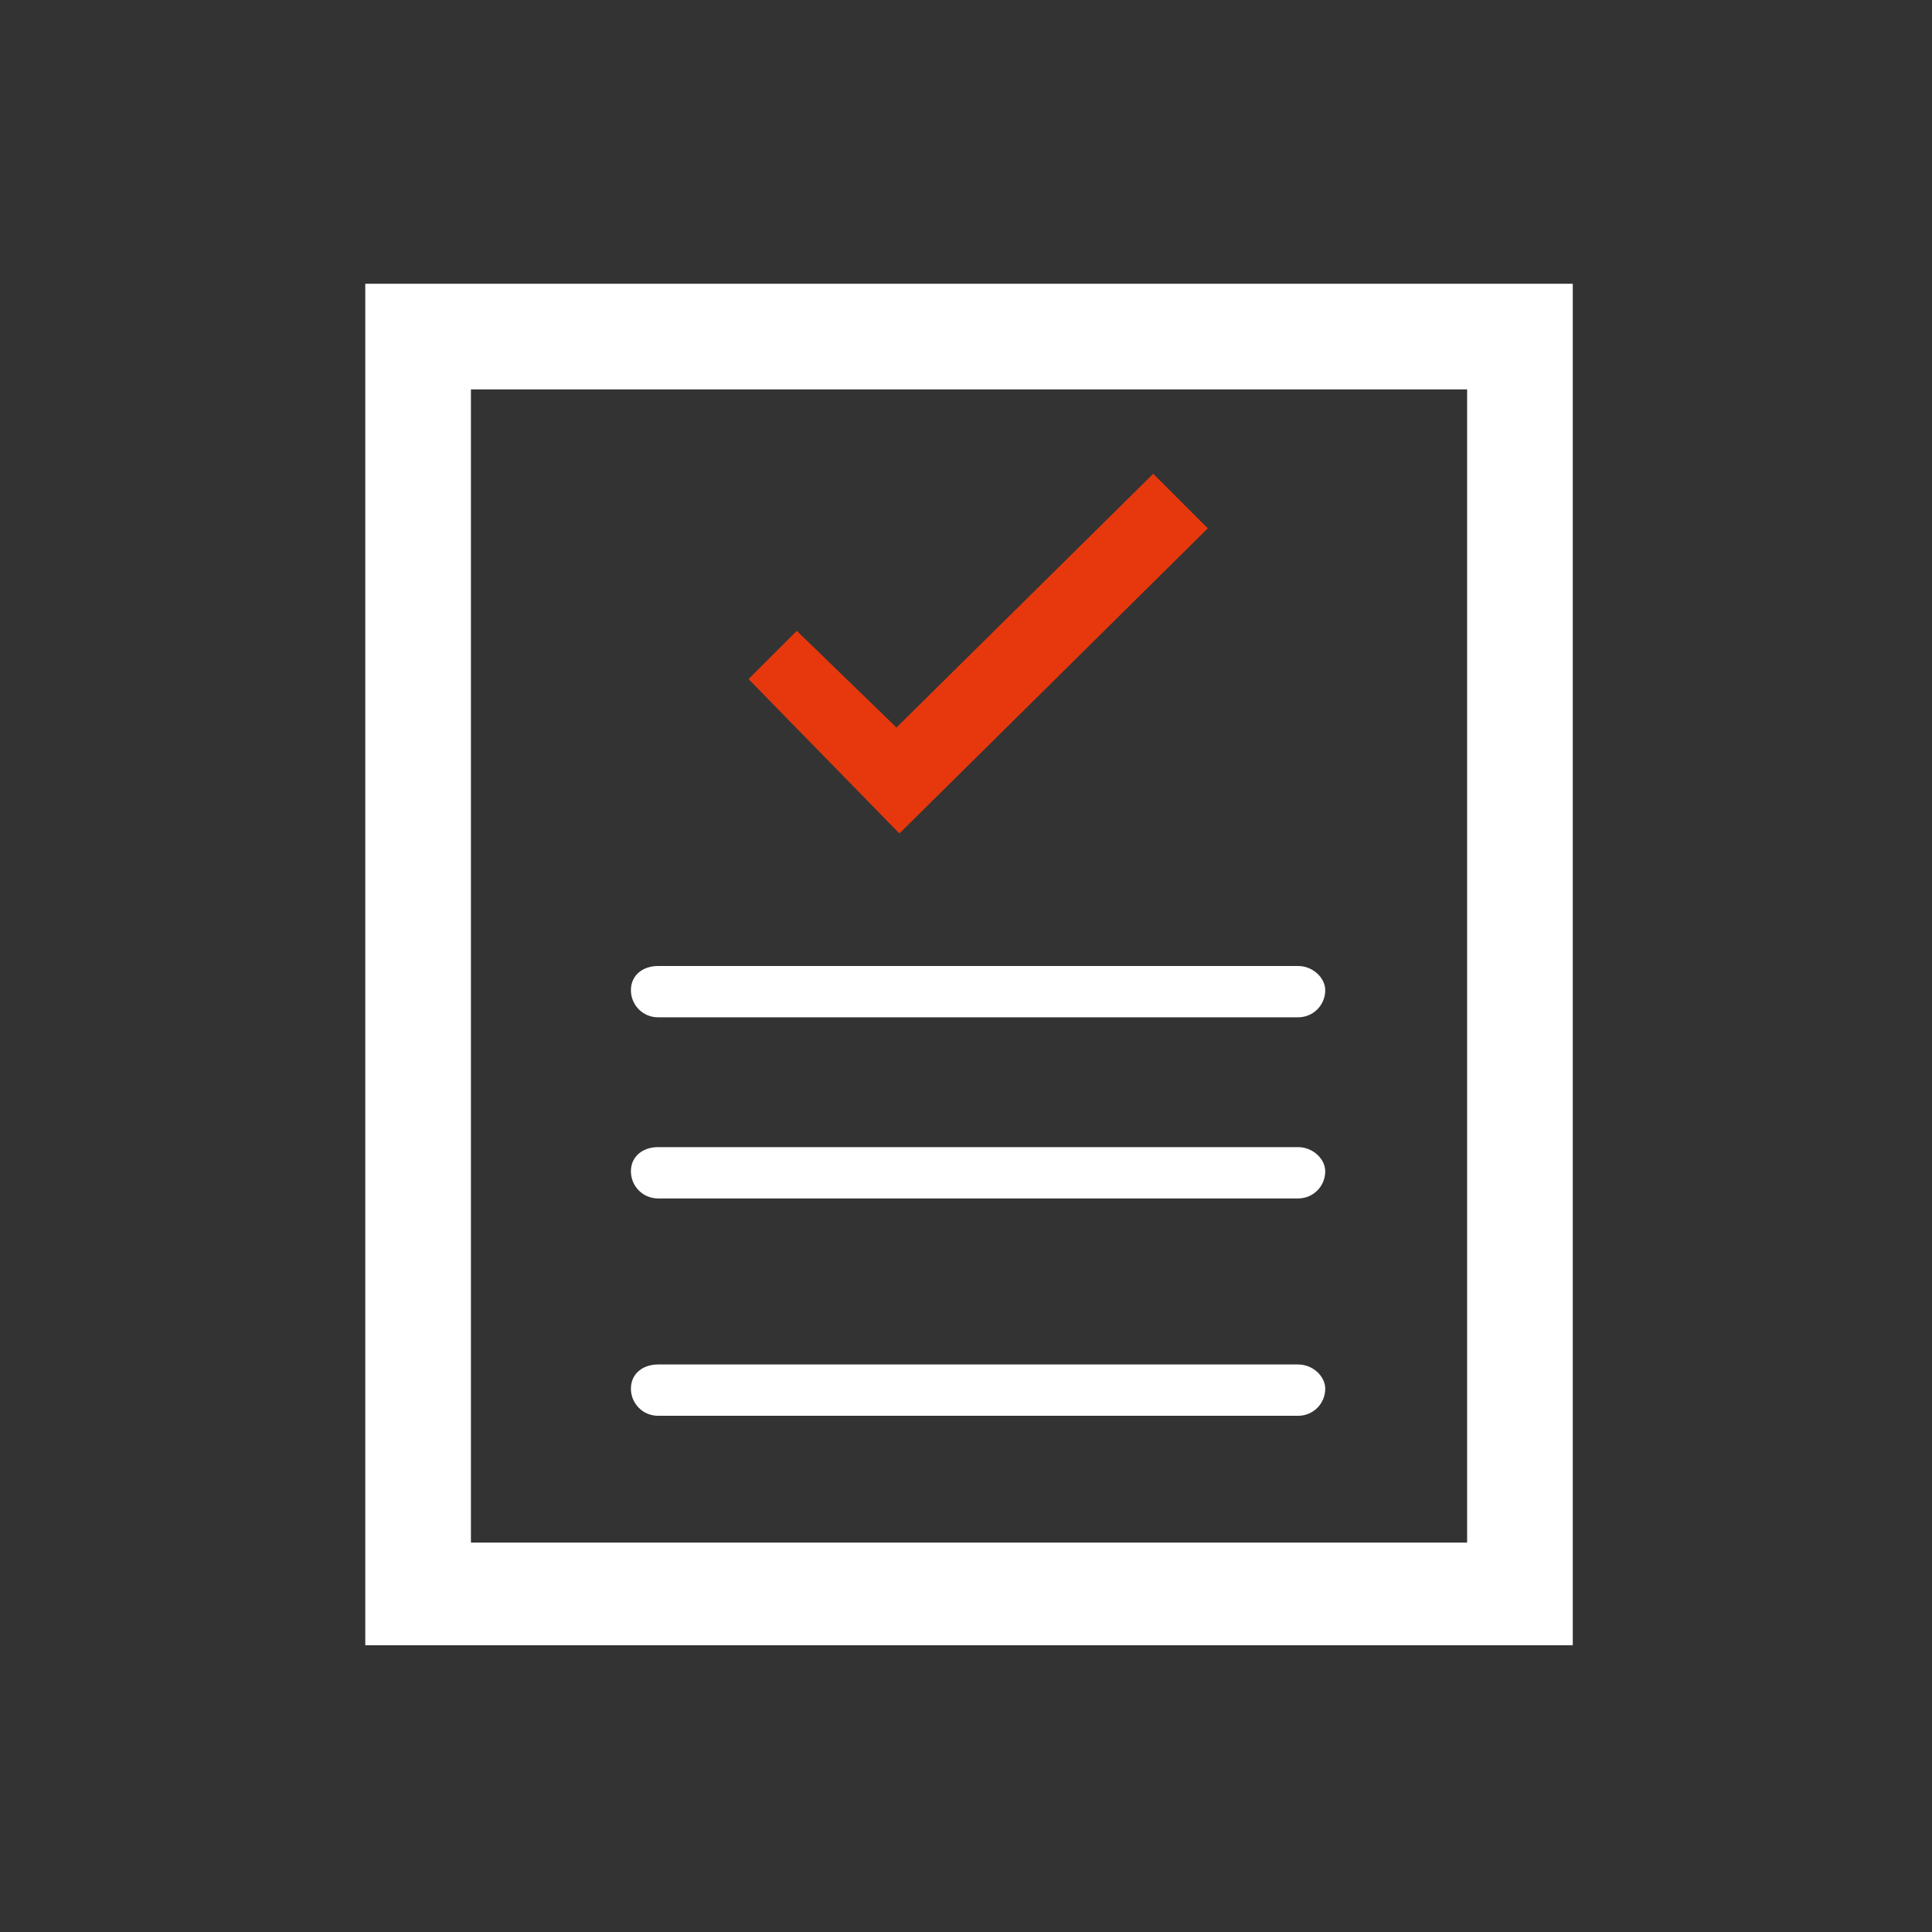
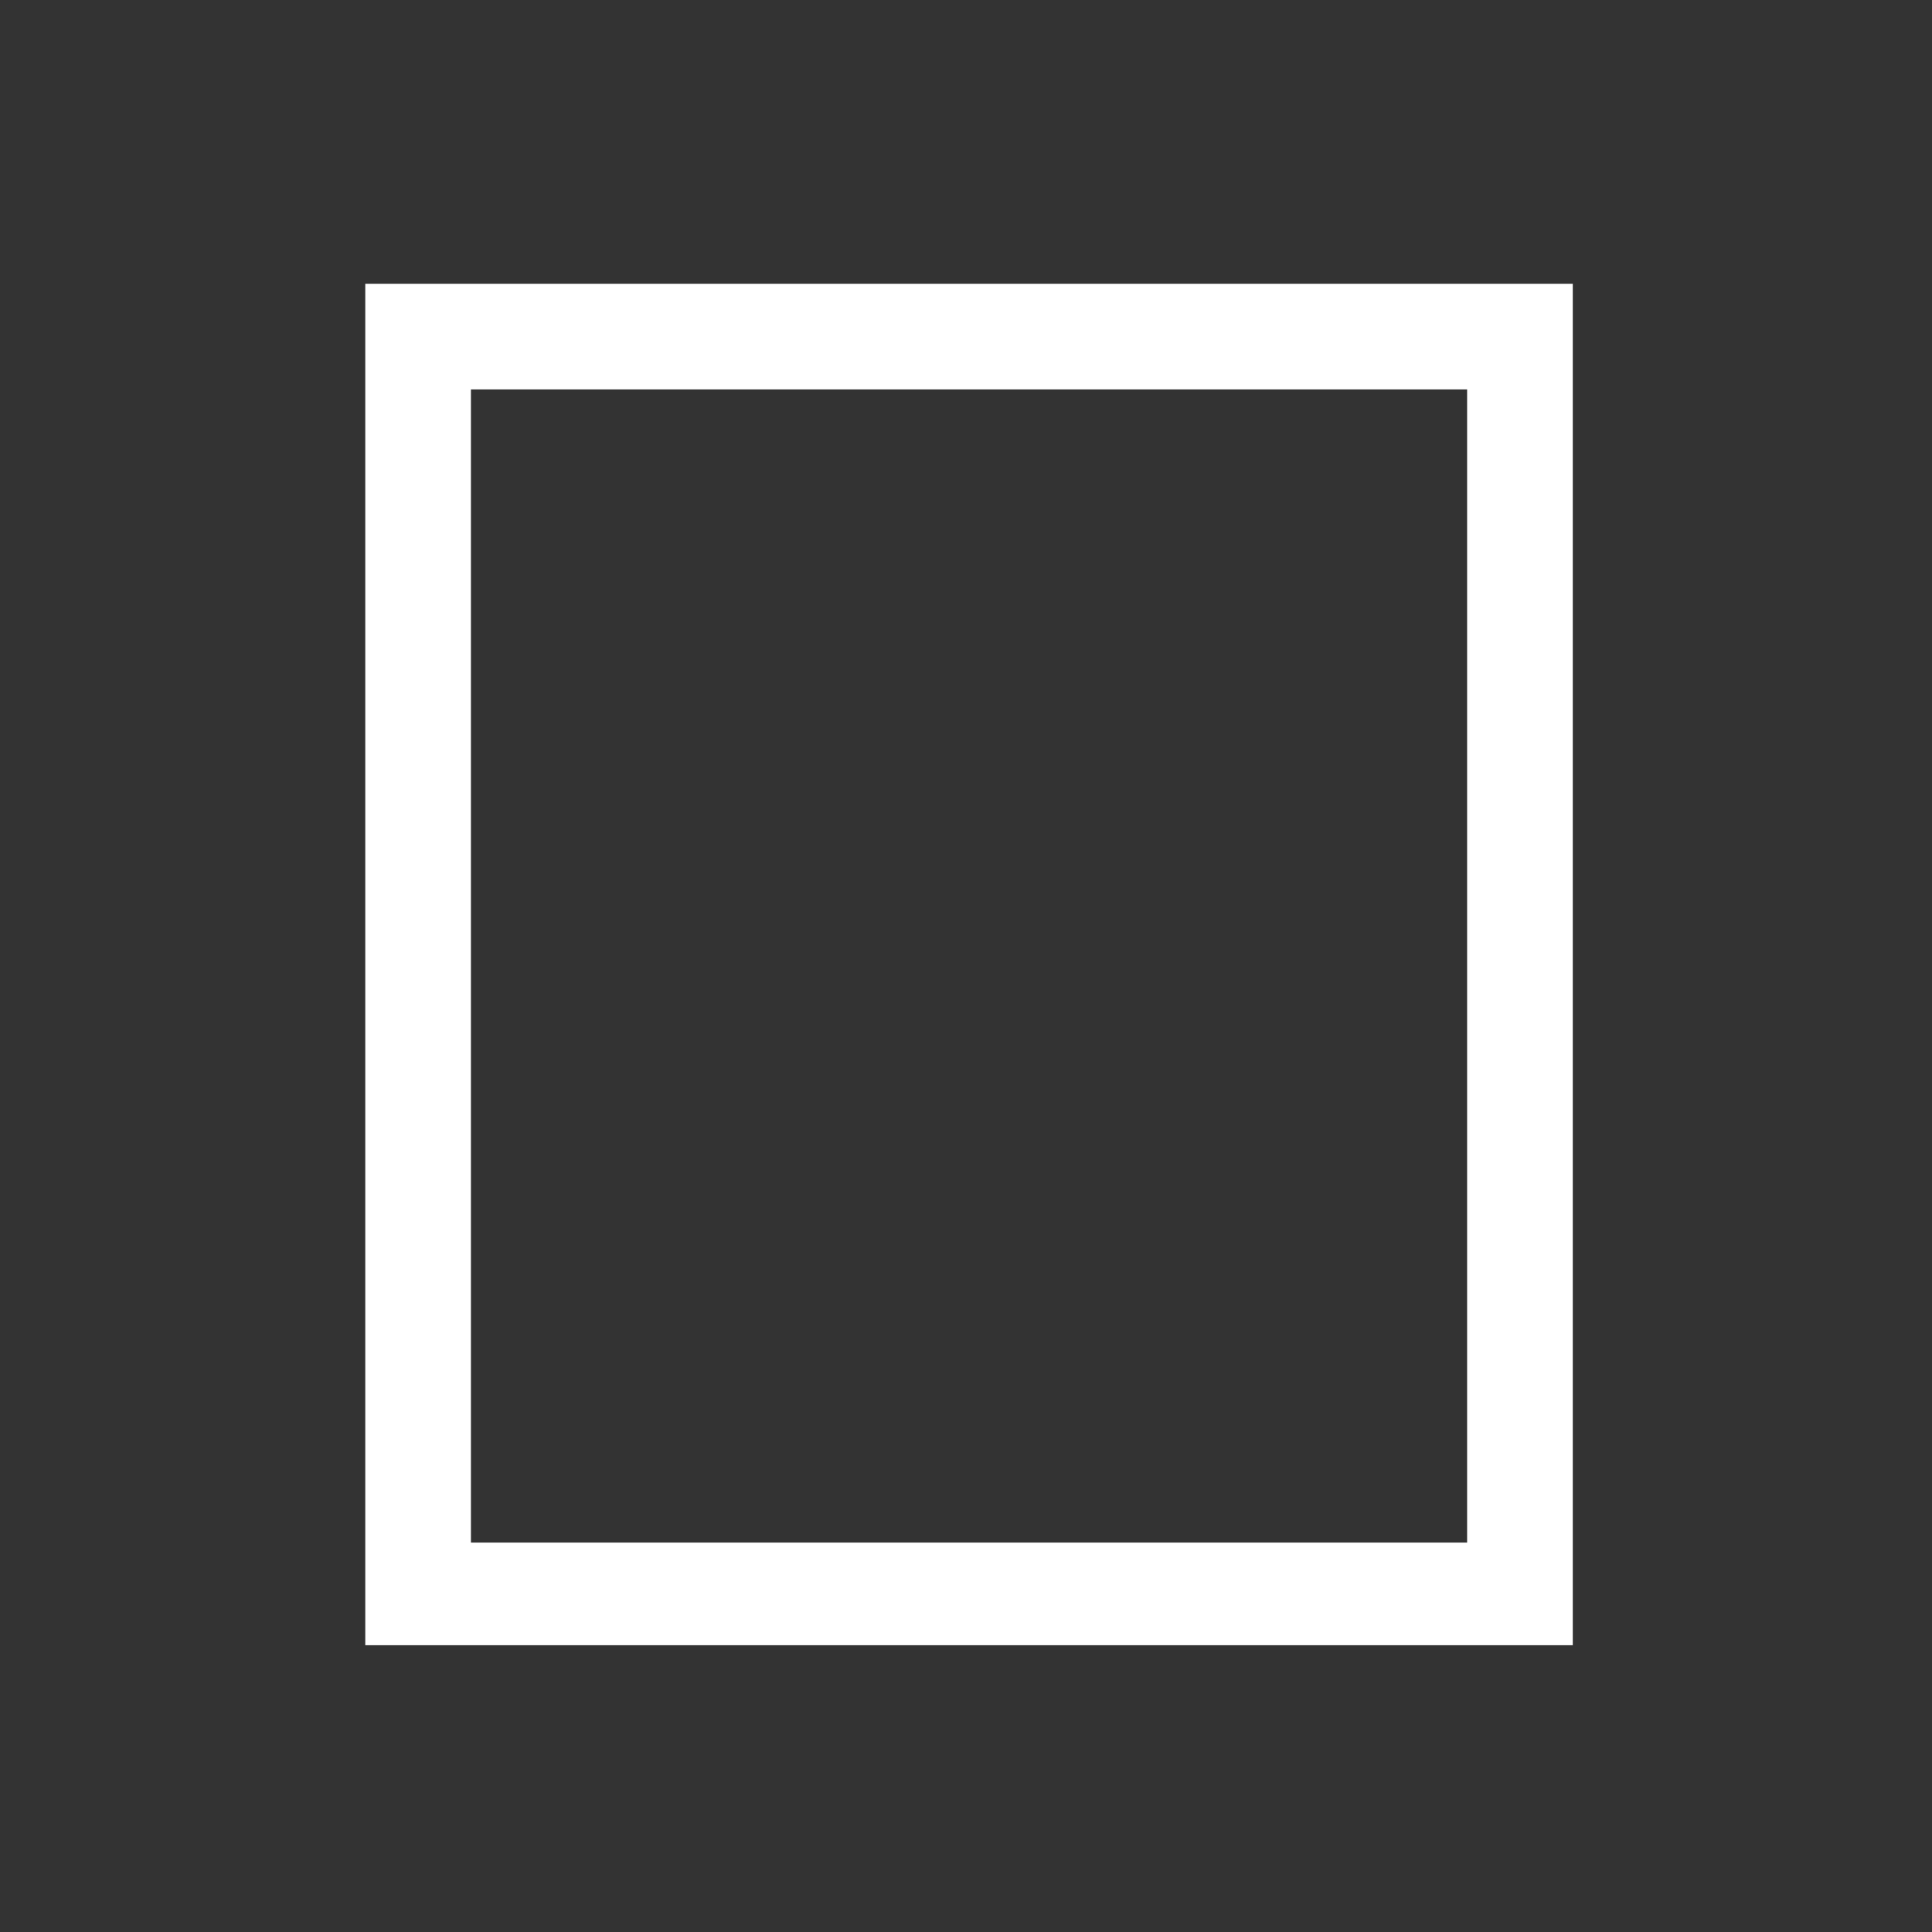
<svg xmlns="http://www.w3.org/2000/svg" version="1.1" id="레이어_1" x="0px" y="0px" viewBox="0 0 64 64" style="enable-background:new 0 0 64 64;" xml:space="preserve">
  <rect x="0" y="0" width="64" height="64" fill="#333333" stroke="none" />
  <style type="text/css">
	.st0{fill:#FFFFFF;}
	.st1{fill:#E7380D;stroke:#E7380D;stroke-miterlimit:10;}
</style>
-   <path class="st0" d="M43,33.7H21.8c-0.5,0-0.9-0.4-0.9-0.9c0-0.5,0.4-0.8,0.9-0.8H43c0.5,0,0.9,0.4,0.9,0.8  C43.9,33.3,43.5,33.7,43,33.7L43,33.7z" />
-   <path class="st0" d="M43,39.7H21.8c-0.5,0-0.9-0.4-0.9-0.9c0-0.5,0.4-0.8,0.9-0.8H43c0.5,0,0.9,0.4,0.9,0.8  C43.9,39.3,43.5,39.7,43,39.7L43,39.7z" />
-   <path class="st0" d="M43,46.9H21.8c-0.5,0-0.9-0.4-0.9-0.9c0-0.5,0.4-0.8,0.9-0.8H43c0.5,0,0.9,0.4,0.9,0.8  C43.9,46.5,43.5,46.9,43,46.9L43,46.9z" />
  <path class="st0" d="M12.1,9.4v45.1h40V9.4H12.1z M48.6,51.1h-33V12.9h33V51.1z" />
-   <polygon class="st1" points="25.5,22.5 26.4,21.6 29.7,24.8 38.2,16.4 39.3,17.5 29.8,26.9 " />
</svg>